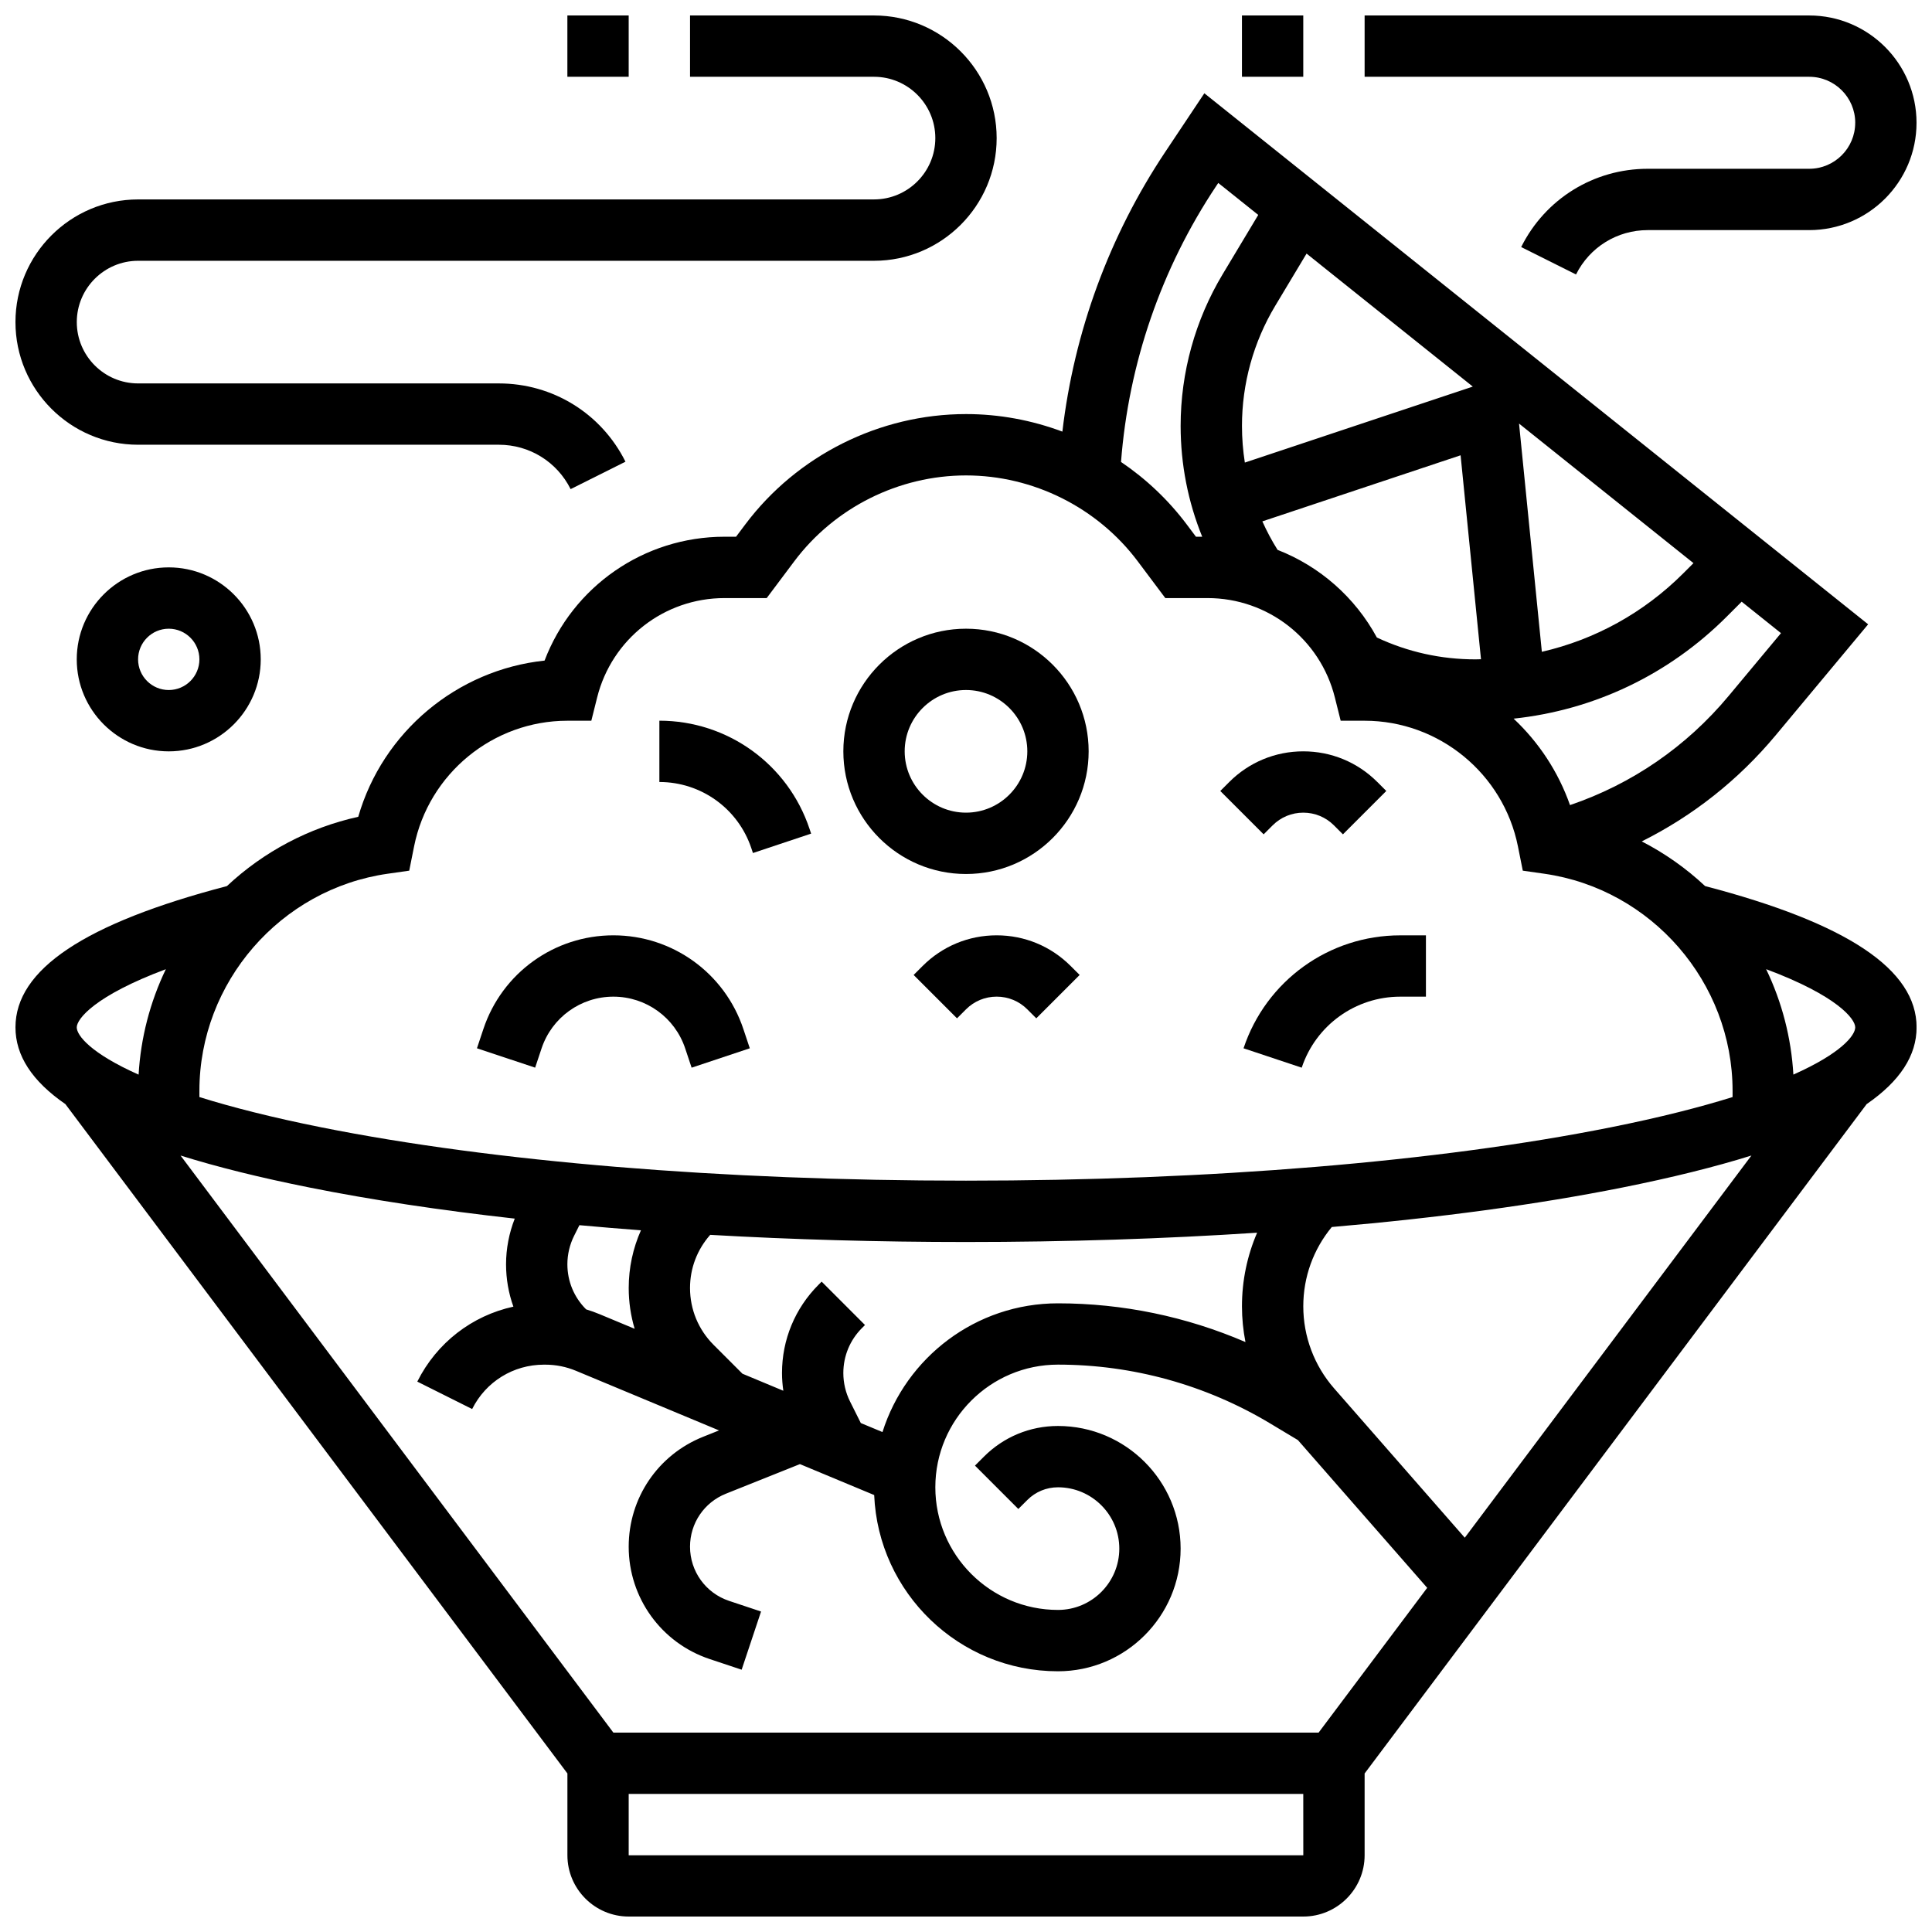
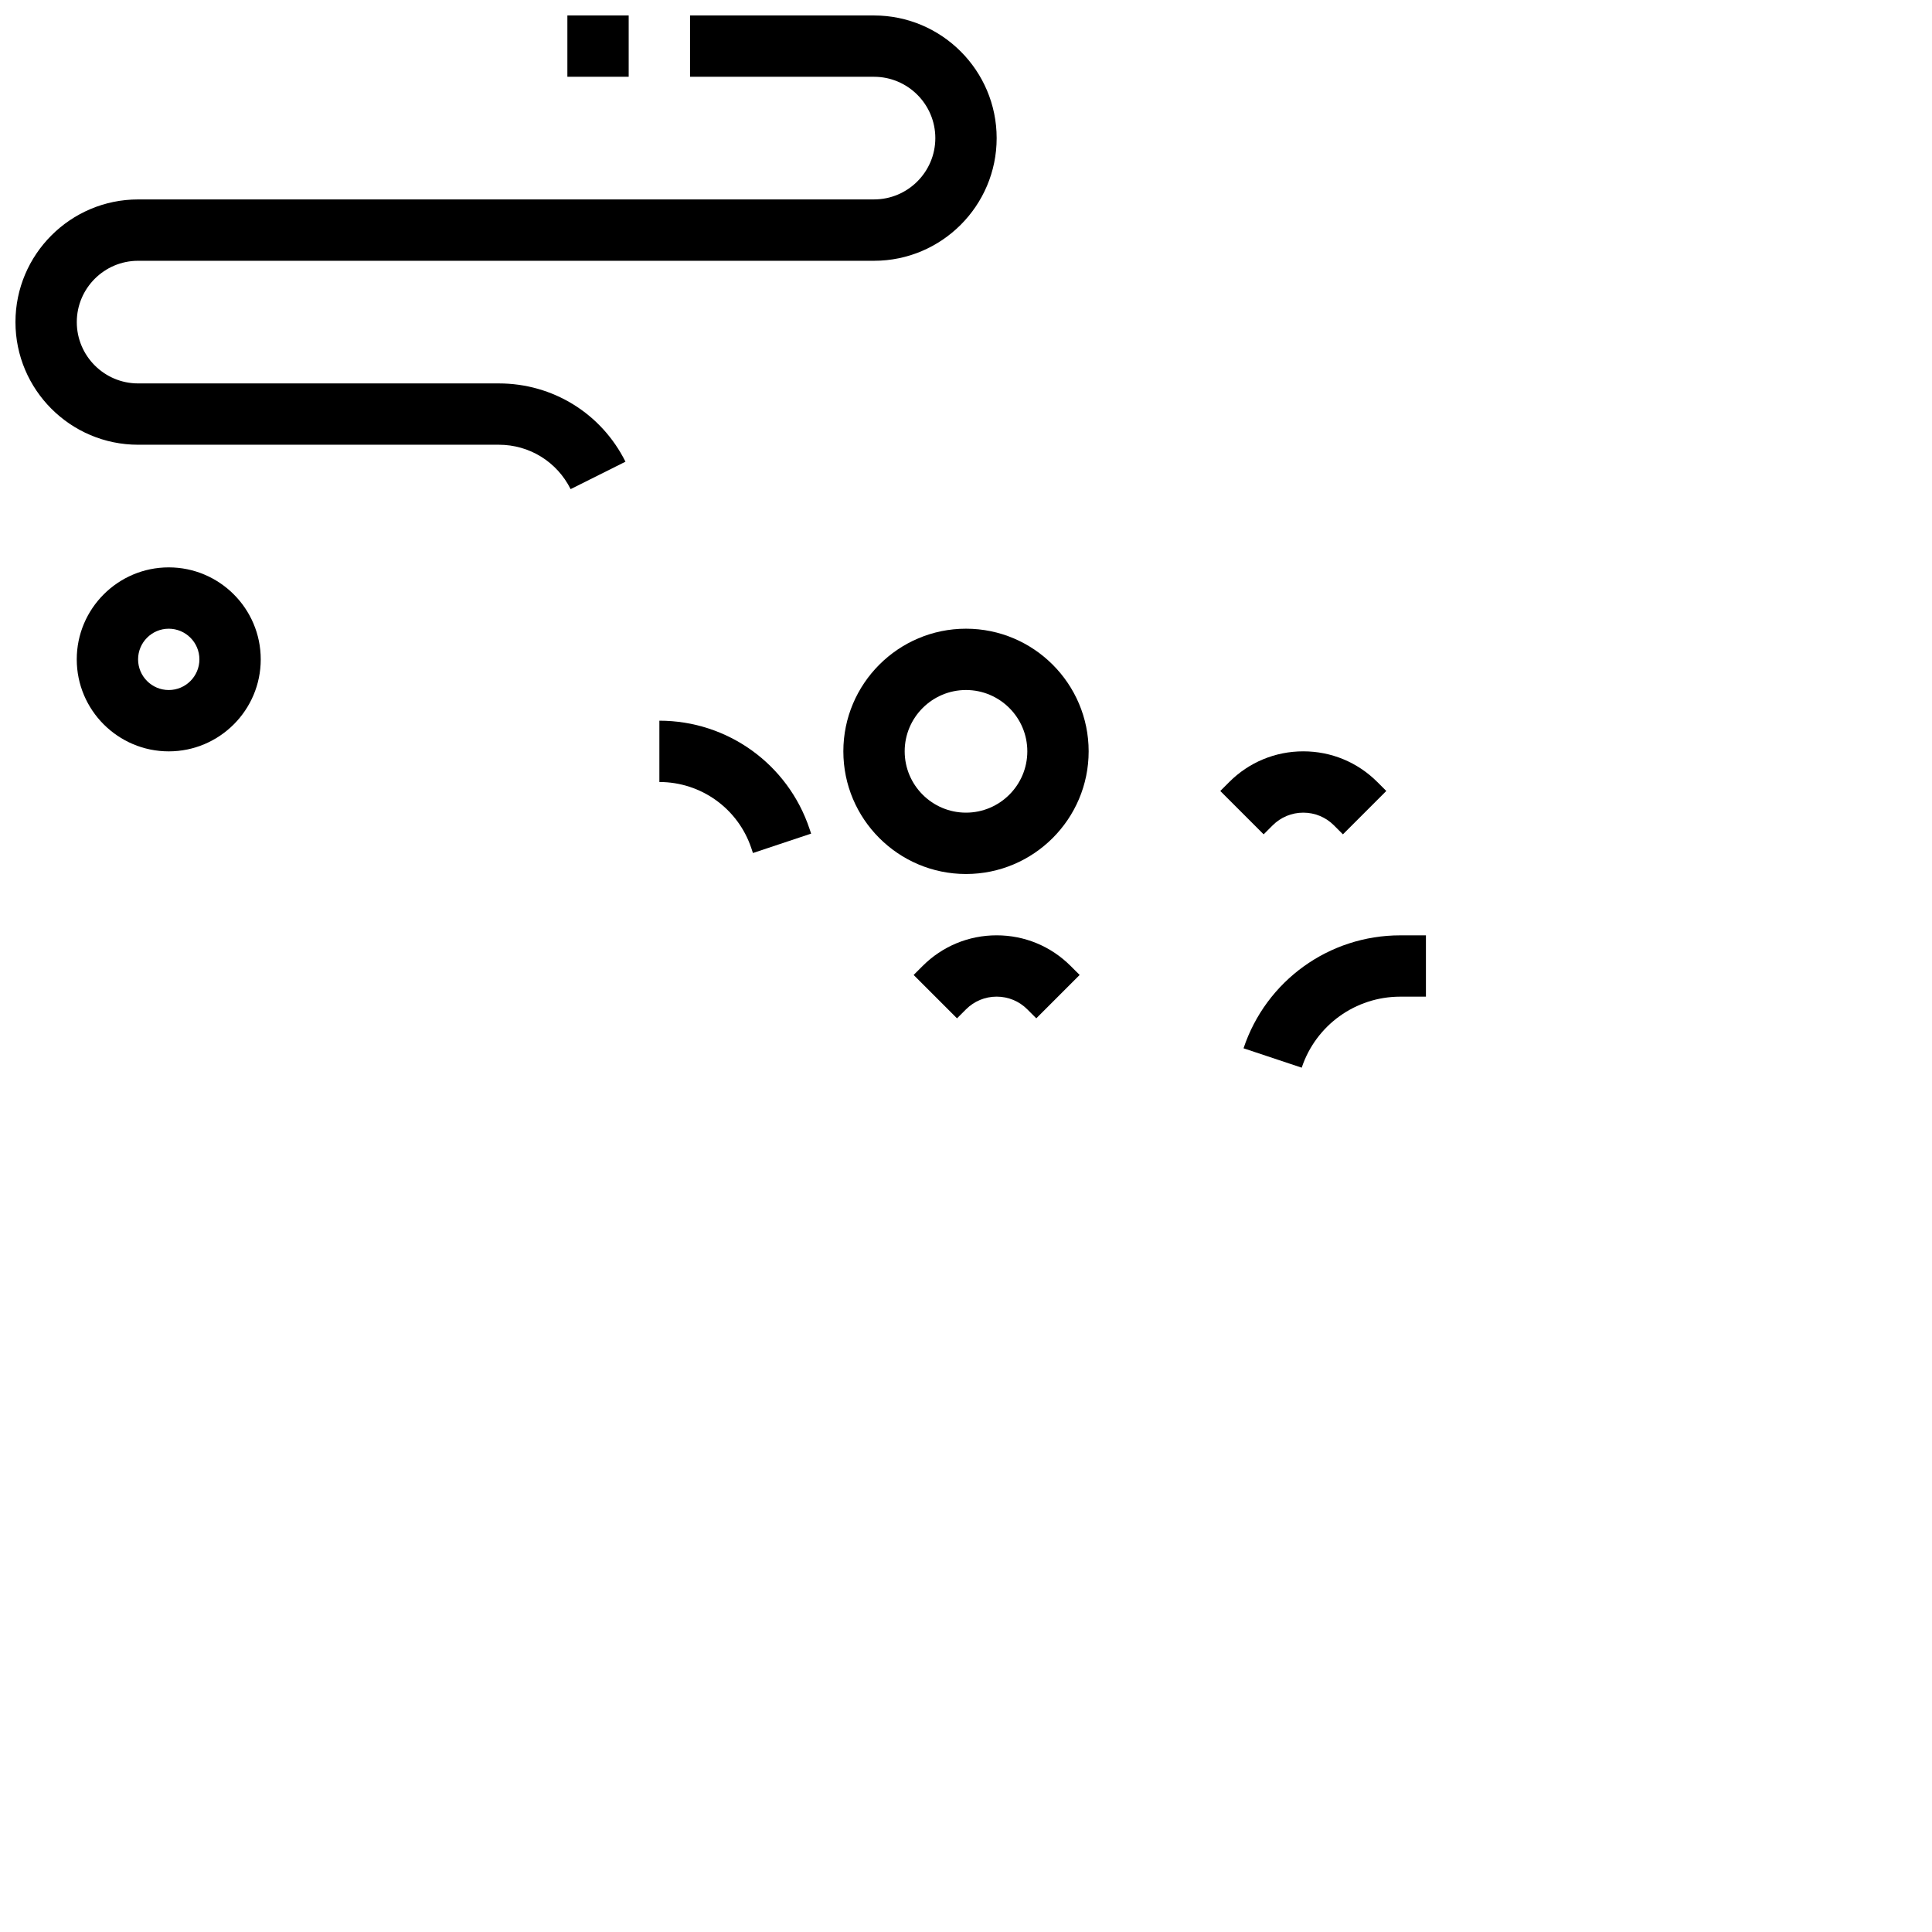
<svg xmlns="http://www.w3.org/2000/svg" width="800px" height="800px" version="1.1" viewBox="144 144 512 512">
  <defs>
    <clipPath id="e">
      <path d="m148.09 168h503.81v483.9h-503.81z" />
    </clipPath>
    <clipPath id="d">
-       <path d="m505 148.09h146.9v68.906h-146.9z" />
-     </clipPath>
+       </clipPath>
    <clipPath id="c">
      <path d="m473 148.09h17v16.906h-17z" />
    </clipPath>
    <clipPath id="b">
      <path d="m148.09 148.09h260.91v125.91h-260.91z" />
    </clipPath>
    <clipPath id="a">
      <path d="m294 148.09h17v16.906h-17z" />
    </clipPath>
  </defs>
  <g clip-path="url(#e)">
-     <path d="m595.87 378.82c-5.039-4.723-10.691-8.699-16.785-11.84 13.559-6.769 25.605-16.266 35.504-28.145l24.488-29.387-175.91-140.73-10.375 15.562c-14.832 22.246-24.141 47.656-27.25 74.102-8.09-3.027-16.738-4.648-25.535-4.648-22.898 0-44.77 10.938-58.508 29.254l-2.438 3.25h-3.062c-21.398 0-40.219 13.227-47.68 32.824-23.215 2.457-42.891 18.891-49.379 41.395-13.051 2.883-25.066 9.242-34.801 18.363-37.695 9.863-56.039 22.113-56.039 37.434 0 7.484 4.387 14.246 13.23 20.348l133.04 177.38v21.672c0 8.961 7.293 16.25 16.25 16.25h178.77c8.961 0 16.25-7.293 16.25-16.25v-21.668l133.04-177.38c8.852-6.106 13.238-12.867 13.238-20.352 0-15.32-18.344-27.57-56.035-37.434zm39.785 37.434c0 2.117-3.688 6.875-16.391 12.523-0.566-9.742-3.027-19.23-7.219-27.938 18.828 7.031 23.609 13.184 23.609 15.414zm-33.551-87.82c-11.211 13.453-25.629 23.344-42.035 28.926-3.113-8.867-8.305-16.676-14.945-22.91 21.328-2.266 41.094-11.652 56.473-27.031l3.965-3.965 10.418 8.336zm-128.97-71.562c0-11.211 3.047-22.219 8.816-31.832l8.301-13.836 44.055 35.246-60.41 20.137c-0.5-3.191-0.762-6.438-0.762-9.715zm79.473 59.863-6.047-60.484 46.23 36.984-2.688 2.688c-10.477 10.473-23.41 17.574-37.496 20.812zm-70.035-27.012c-1.527-2.434-2.871-4.957-4.035-7.555l52.535-17.512 5.406 54.047c-0.488 0.008-0.977 0.035-1.469 0.035-9.168 0-17.938-1.961-26.125-5.789-5.773-10.66-15.133-18.867-26.312-23.227zm-16.262-96.426 0.543-0.812 10.594 8.473-9.43 15.719c-7.285 12.141-11.137 26.039-11.137 40.195 0 10.172 1.961 20.105 5.719 29.367h-1.656l-2.438-3.25c-4.883-6.512-10.801-12.086-17.422-16.57 2.004-26.105 10.676-51.293 25.227-73.121zm-219.55 182.25 5.691-0.812 1.285-6.426c3.859-19.301 20.949-33.309 40.629-33.309h6.344l1.539-6.156c3.879-15.512 17.754-26.348 33.746-26.348h11.191l7.312-9.754c10.688-14.246 27.699-22.75 45.508-22.75s34.82 8.504 45.504 22.75l7.312 9.754h11.188c15.992 0 29.867 10.836 33.746 26.348l1.539 6.156h6.348c19.684 0 36.77 14.008 40.629 33.309l1.285 6.426 5.691 0.812c28.449 4.062 49.906 28.801 49.906 57.539v1.645c-8.539 2.668-19.172 5.394-32.363 8.035-45.539 9.109-106.19 14.121-170.79 14.121s-125.25-5.016-170.79-14.121c-13.191-2.637-23.828-5.367-32.363-8.035v-1.645c-0.004-28.738 21.453-53.477 49.902-57.539zm227.3 124.11c-15.637-6.742-32.539-10.262-49.684-10.262-21.785 0-40.277 14.363-46.508 34.117l-5.742-2.391-2.852-5.703c-1.164-2.328-1.781-4.938-1.781-7.543 0-4.504 1.754-8.738 4.938-11.926l0.805-0.805-11.488-11.496-0.809 0.809c-6.254 6.258-9.699 14.574-9.699 23.418 0 1.57 0.129 3.137 0.352 4.691l-10.832-4.516-7.656-7.656c-4.019-4.023-6.238-9.371-6.238-15.062 0-5.246 1.902-10.188 5.348-14.082 21.777 1.246 44.539 1.895 67.789 1.895 26.602 0 52.57-0.844 77.148-2.465-2.625 6.086-4.016 12.691-4.016 19.508 0 3.199 0.32 6.367 0.926 9.469zm-174.73-8.66-0.027-0.027c-3.184-3.188-4.941-7.422-4.941-11.926 0-2.606 0.617-5.215 1.781-7.543l1.406-2.816c5.352 0.492 10.793 0.945 16.309 1.355-2.117 4.754-3.242 9.938-3.242 15.293 0 3.715 0.539 7.352 1.574 10.812l-9.273-3.863c-1.18-0.492-2.375-0.918-3.586-1.285zm-111.38-90.148c-4.188 8.707-6.652 18.195-7.219 27.938-12.699-5.648-16.391-10.406-16.391-12.523 0-2.231 4.781-8.383 23.609-15.414zm118.6 202.31-114.7-152.93c9.738 3.043 21.121 5.867 34.176 8.477 16.402 3.281 34.699 6.039 54.387 8.238-1.504 3.844-2.305 7.973-2.305 12.098 0 3.887 0.668 7.676 1.945 11.23-10.938 2.387-20.305 9.547-25.465 19.867l14.535 7.269c3.629-7.254 10.918-11.762 19.027-11.762h0.328c2.824 0 5.578 0.551 8.184 1.637l37.891 15.789-4.219 1.688c-11.98 4.793-19.723 16.227-19.723 29.133 0 13.527 8.621 25.492 21.457 29.77l8.477 2.824 5.141-15.418-8.477-2.824c-6.188-2.062-10.344-7.828-10.344-14.352 0-6.223 3.734-11.734 9.508-14.047l19.613-7.844 19.684 8.199c1.082 25.938 22.508 46.703 48.703 46.703 17.922 0 32.504-14.582 32.504-32.504s-14.582-32.504-32.504-32.504c-7.41 0-14.375 2.887-19.617 8.125l-2.379 2.379 11.492 11.492 2.383-2.379c2.172-2.172 5.059-3.367 8.125-3.367 8.961 0 16.25 7.293 16.25 16.25 0 8.961-7.293 16.25-16.25 16.25-17.922 0-32.504-14.582-32.504-32.504 0-17.922 14.582-32.504 32.504-32.504 19.793 0 39.223 5.383 56.195 15.566l7.387 4.434 34.262 39.152-28.777 38.367zm182.83 32.504h-178.77v-16.25h178.77l0.008 16.25h-0.012zm42.801-84.156-34.629-39.578c-5.269-6.023-8.168-13.742-8.168-21.746 0-7.75 2.668-15.105 7.555-21.012 28.383-2.441 54.496-5.961 77.031-10.469 13.055-2.613 24.438-5.434 34.176-8.477z" />
-   </g>
+     </g>
  <path d="m400 375.62c17.922 0 32.504-14.582 32.504-32.504 0-17.922-14.582-32.504-32.504-32.504s-32.504 14.582-32.504 32.504c0 17.922 14.578 32.504 32.504 32.504zm0-48.758c8.961 0 16.25 7.293 16.25 16.25 0 8.961-7.293 16.25-16.25 16.25-8.961 0-16.25-7.293-16.25-16.25-0.004-8.957 7.289-16.25 16.25-16.25z" />
-   <path d="m287.52 421.84c2.734-8.203 10.383-13.715 19.031-13.715 8.648 0 16.297 5.512 19.031 13.715l1.703 5.106 15.418-5.137-1.703-5.106c-4.953-14.852-18.797-24.832-34.449-24.832-15.652 0-29.496 9.977-34.449 24.828l-1.703 5.106 15.418 5.137z" />
  <path d="m408.12 391.87c-7.41 0-14.375 2.887-19.617 8.125l-2.379 2.379 11.492 11.492 2.383-2.379c2.172-2.172 5.059-3.367 8.125-3.367 3.07 0 5.957 1.195 8.125 3.367l2.379 2.379 11.492-11.492-2.383-2.375c-5.242-5.242-12.207-8.129-19.617-8.129z" />
  <path d="m481.26 362.73c2.172-2.172 5.059-3.367 8.125-3.367 3.07 0 5.957 1.195 8.125 3.367l2.379 2.379 11.492-11.492-2.379-2.379c-5.238-5.238-12.207-8.125-19.617-8.125-7.41 0-14.375 2.887-19.617 8.125l-2.379 2.379 11.492 11.492z" />
  <path d="m473.55 421.81 15.418 5.137c3.75-11.258 14.246-18.82 26.113-18.82h6.805v-16.25h-6.809c-18.871-0.004-35.562 12.027-41.527 29.934z" />
  <path d="m343.12 368.81 0.418 1.25 15.418-5.141-0.418-1.25c-5.719-17.152-21.711-28.68-39.797-28.68v16.25c11.078 0 20.875 7.062 24.379 17.57z" />
  <g clip-path="url(#d)">
    <path d="m635.65 176.54c0 6.723-5.469 12.188-12.188 12.188h-42.773c-14.305 0-27.168 7.949-33.562 20.742l14.535 7.269c3.621-7.254 10.914-11.758 19.023-11.758h42.773c15.684 0 28.441-12.758 28.441-28.441s-12.758-28.441-28.441-28.441h-117.82v16.25h117.83c6.719 0 12.188 5.469 12.188 12.191z" />
  </g>
  <g clip-path="url(#c)">
-     <path d="m473.13 148.09h16.25v16.25h-16.25z" />
-   </g>
+     </g>
  <path d="m164.34 318.74c0 13.441 10.934 24.379 24.379 24.379 13.441 0 24.379-10.938 24.379-24.379 0-13.441-10.934-24.379-24.379-24.379-13.441 0-24.379 10.938-24.379 24.379zm32.504 0c0 4.481-3.644 8.125-8.125 8.125-4.481 0-8.125-3.644-8.125-8.125s3.644-8.125 8.125-8.125c4.481 0 8.125 3.644 8.125 8.125z" />
  <g clip-path="url(#b)">
    <path d="m180.6 261.86h95.594c8.109 0 15.402 4.508 19.027 11.762l14.535-7.269c-6.394-12.793-19.258-20.742-33.562-20.742h-95.594c-8.961 0-16.25-7.293-16.25-16.25 0-8.961 7.293-16.25 16.25-16.25h195.02c17.922 0 32.504-14.582 32.504-32.504 0-17.926-14.582-32.508-32.504-32.508h-48.754v16.25h48.754c8.961 0 16.25 7.293 16.25 16.25 0 8.961-7.293 16.25-16.25 16.25l-195.02 0.004c-17.922 0-32.504 14.582-32.504 32.504 0 17.926 14.582 32.504 32.504 32.504z" />
  </g>
  <g clip-path="url(#a)">
    <path d="m294.36 148.09h16.25v16.25h-16.25z" />
  </g>
</svg>